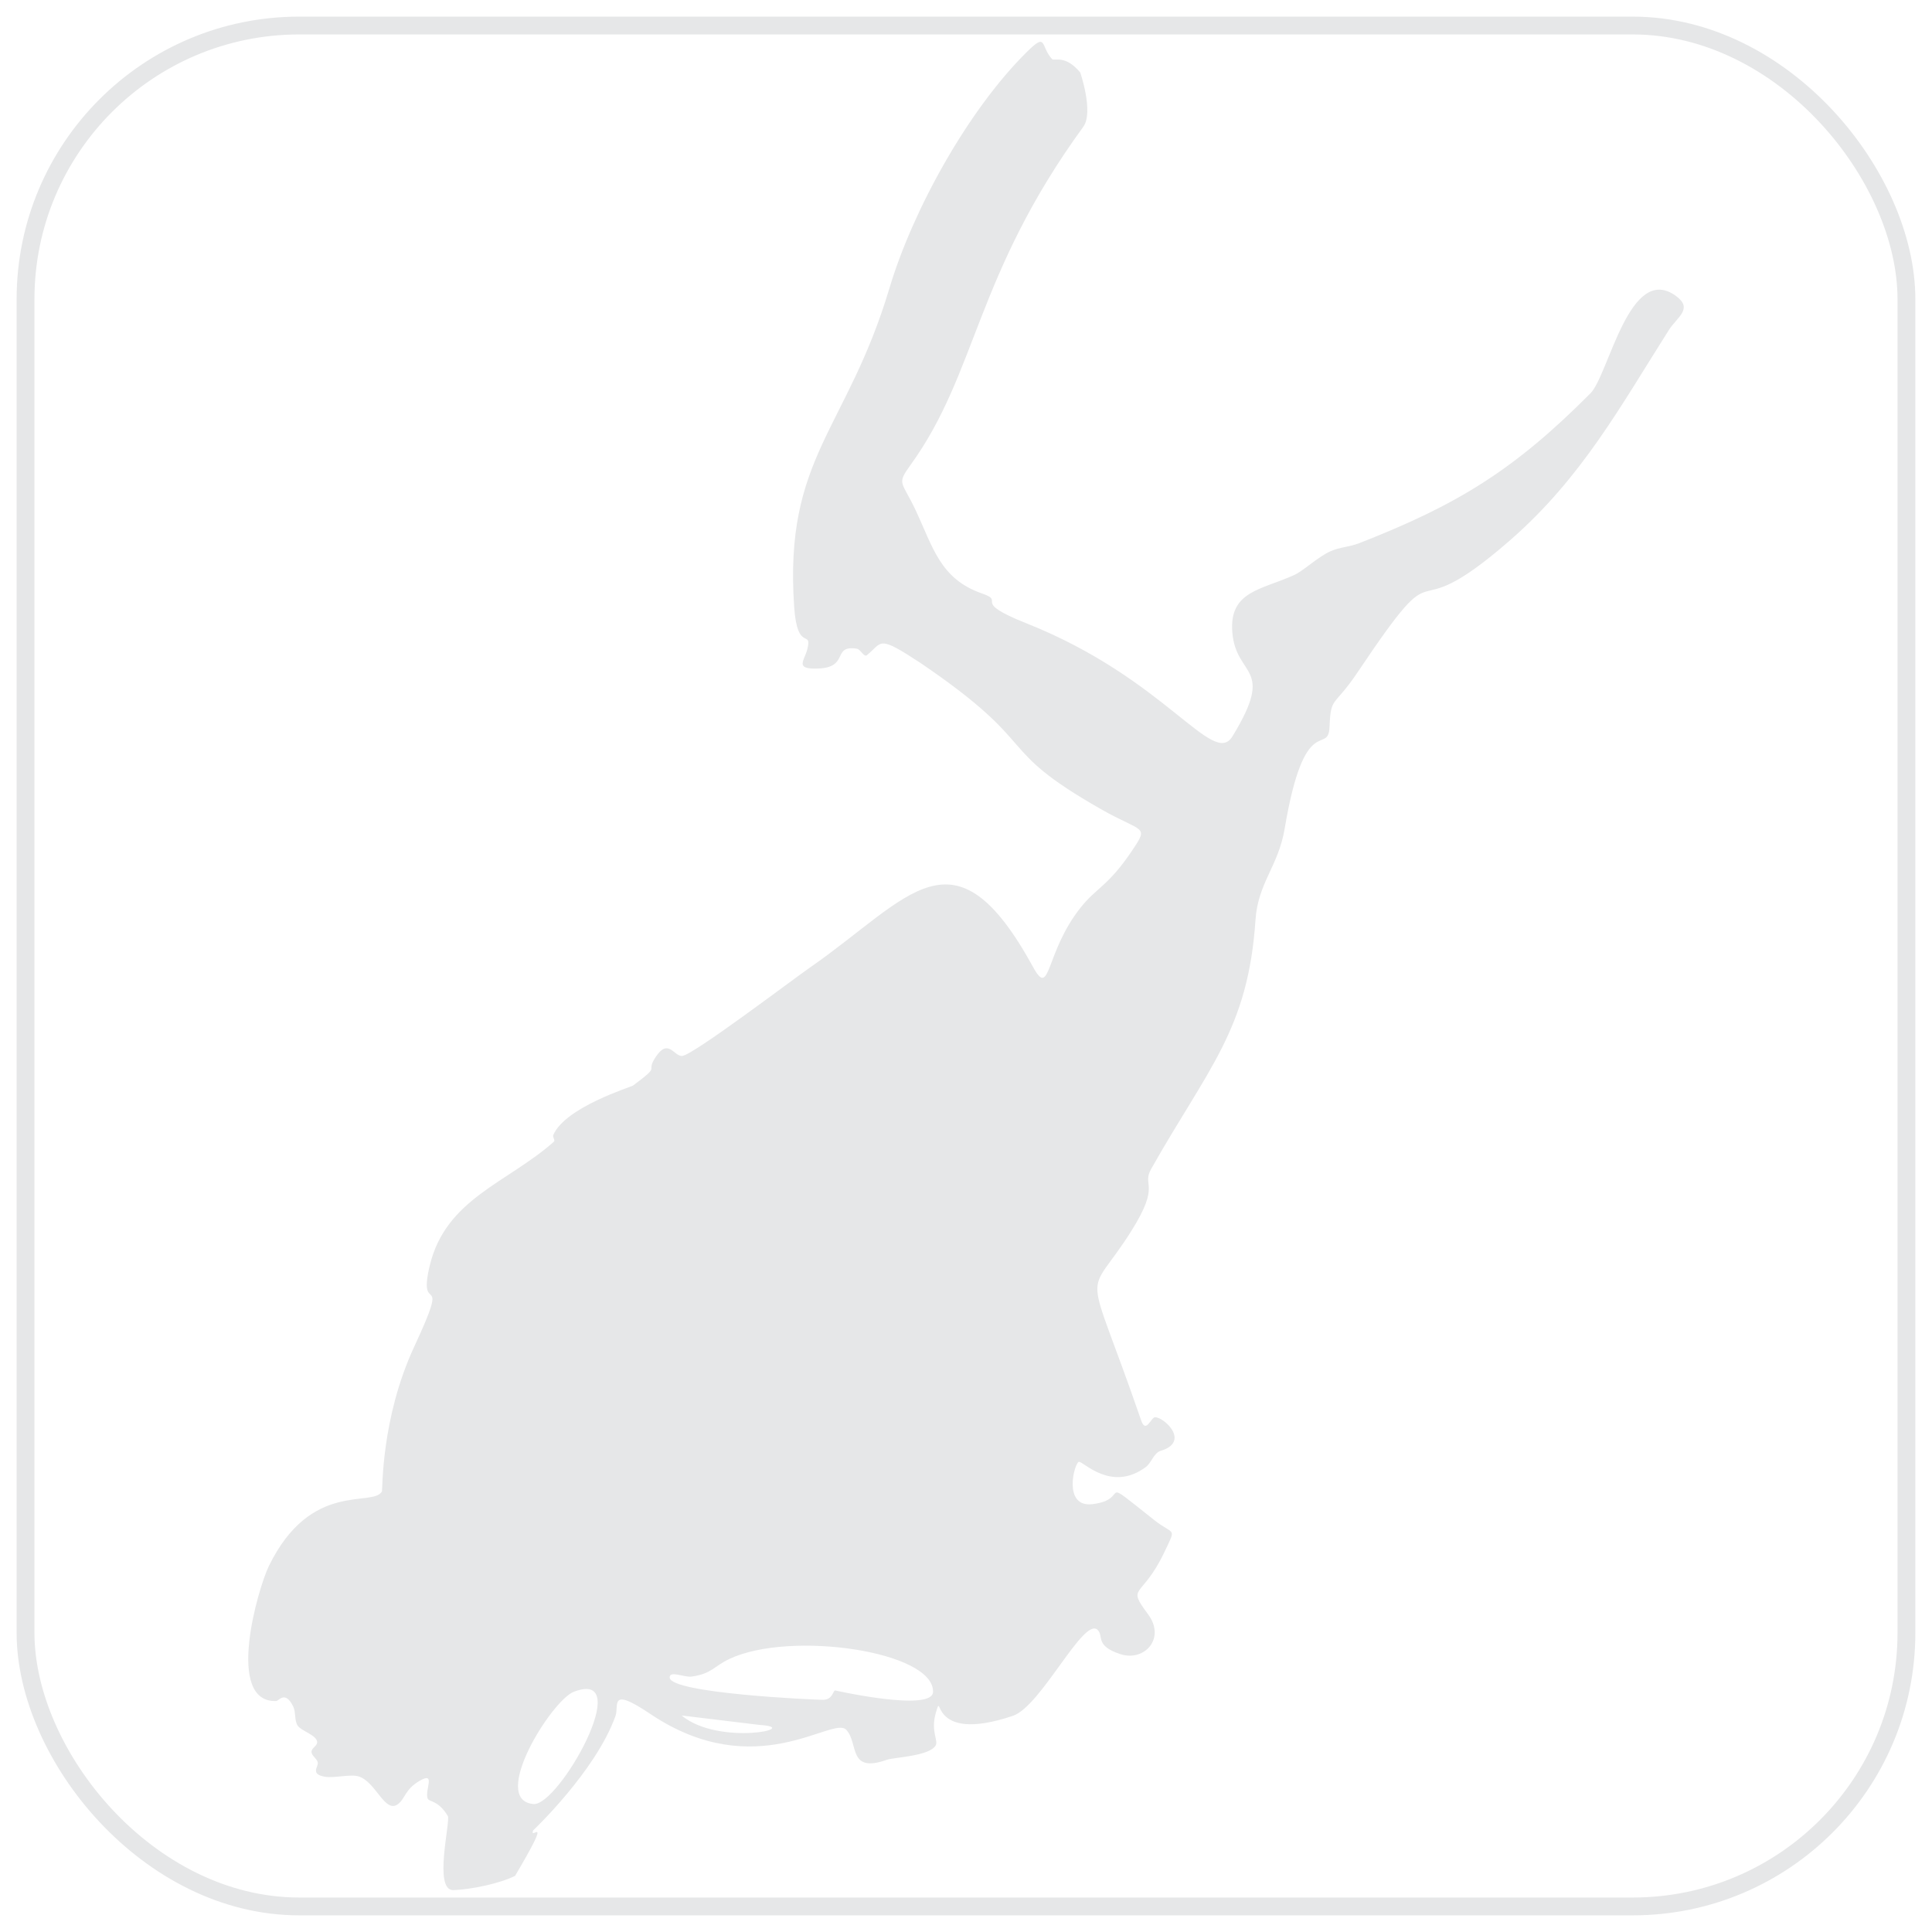
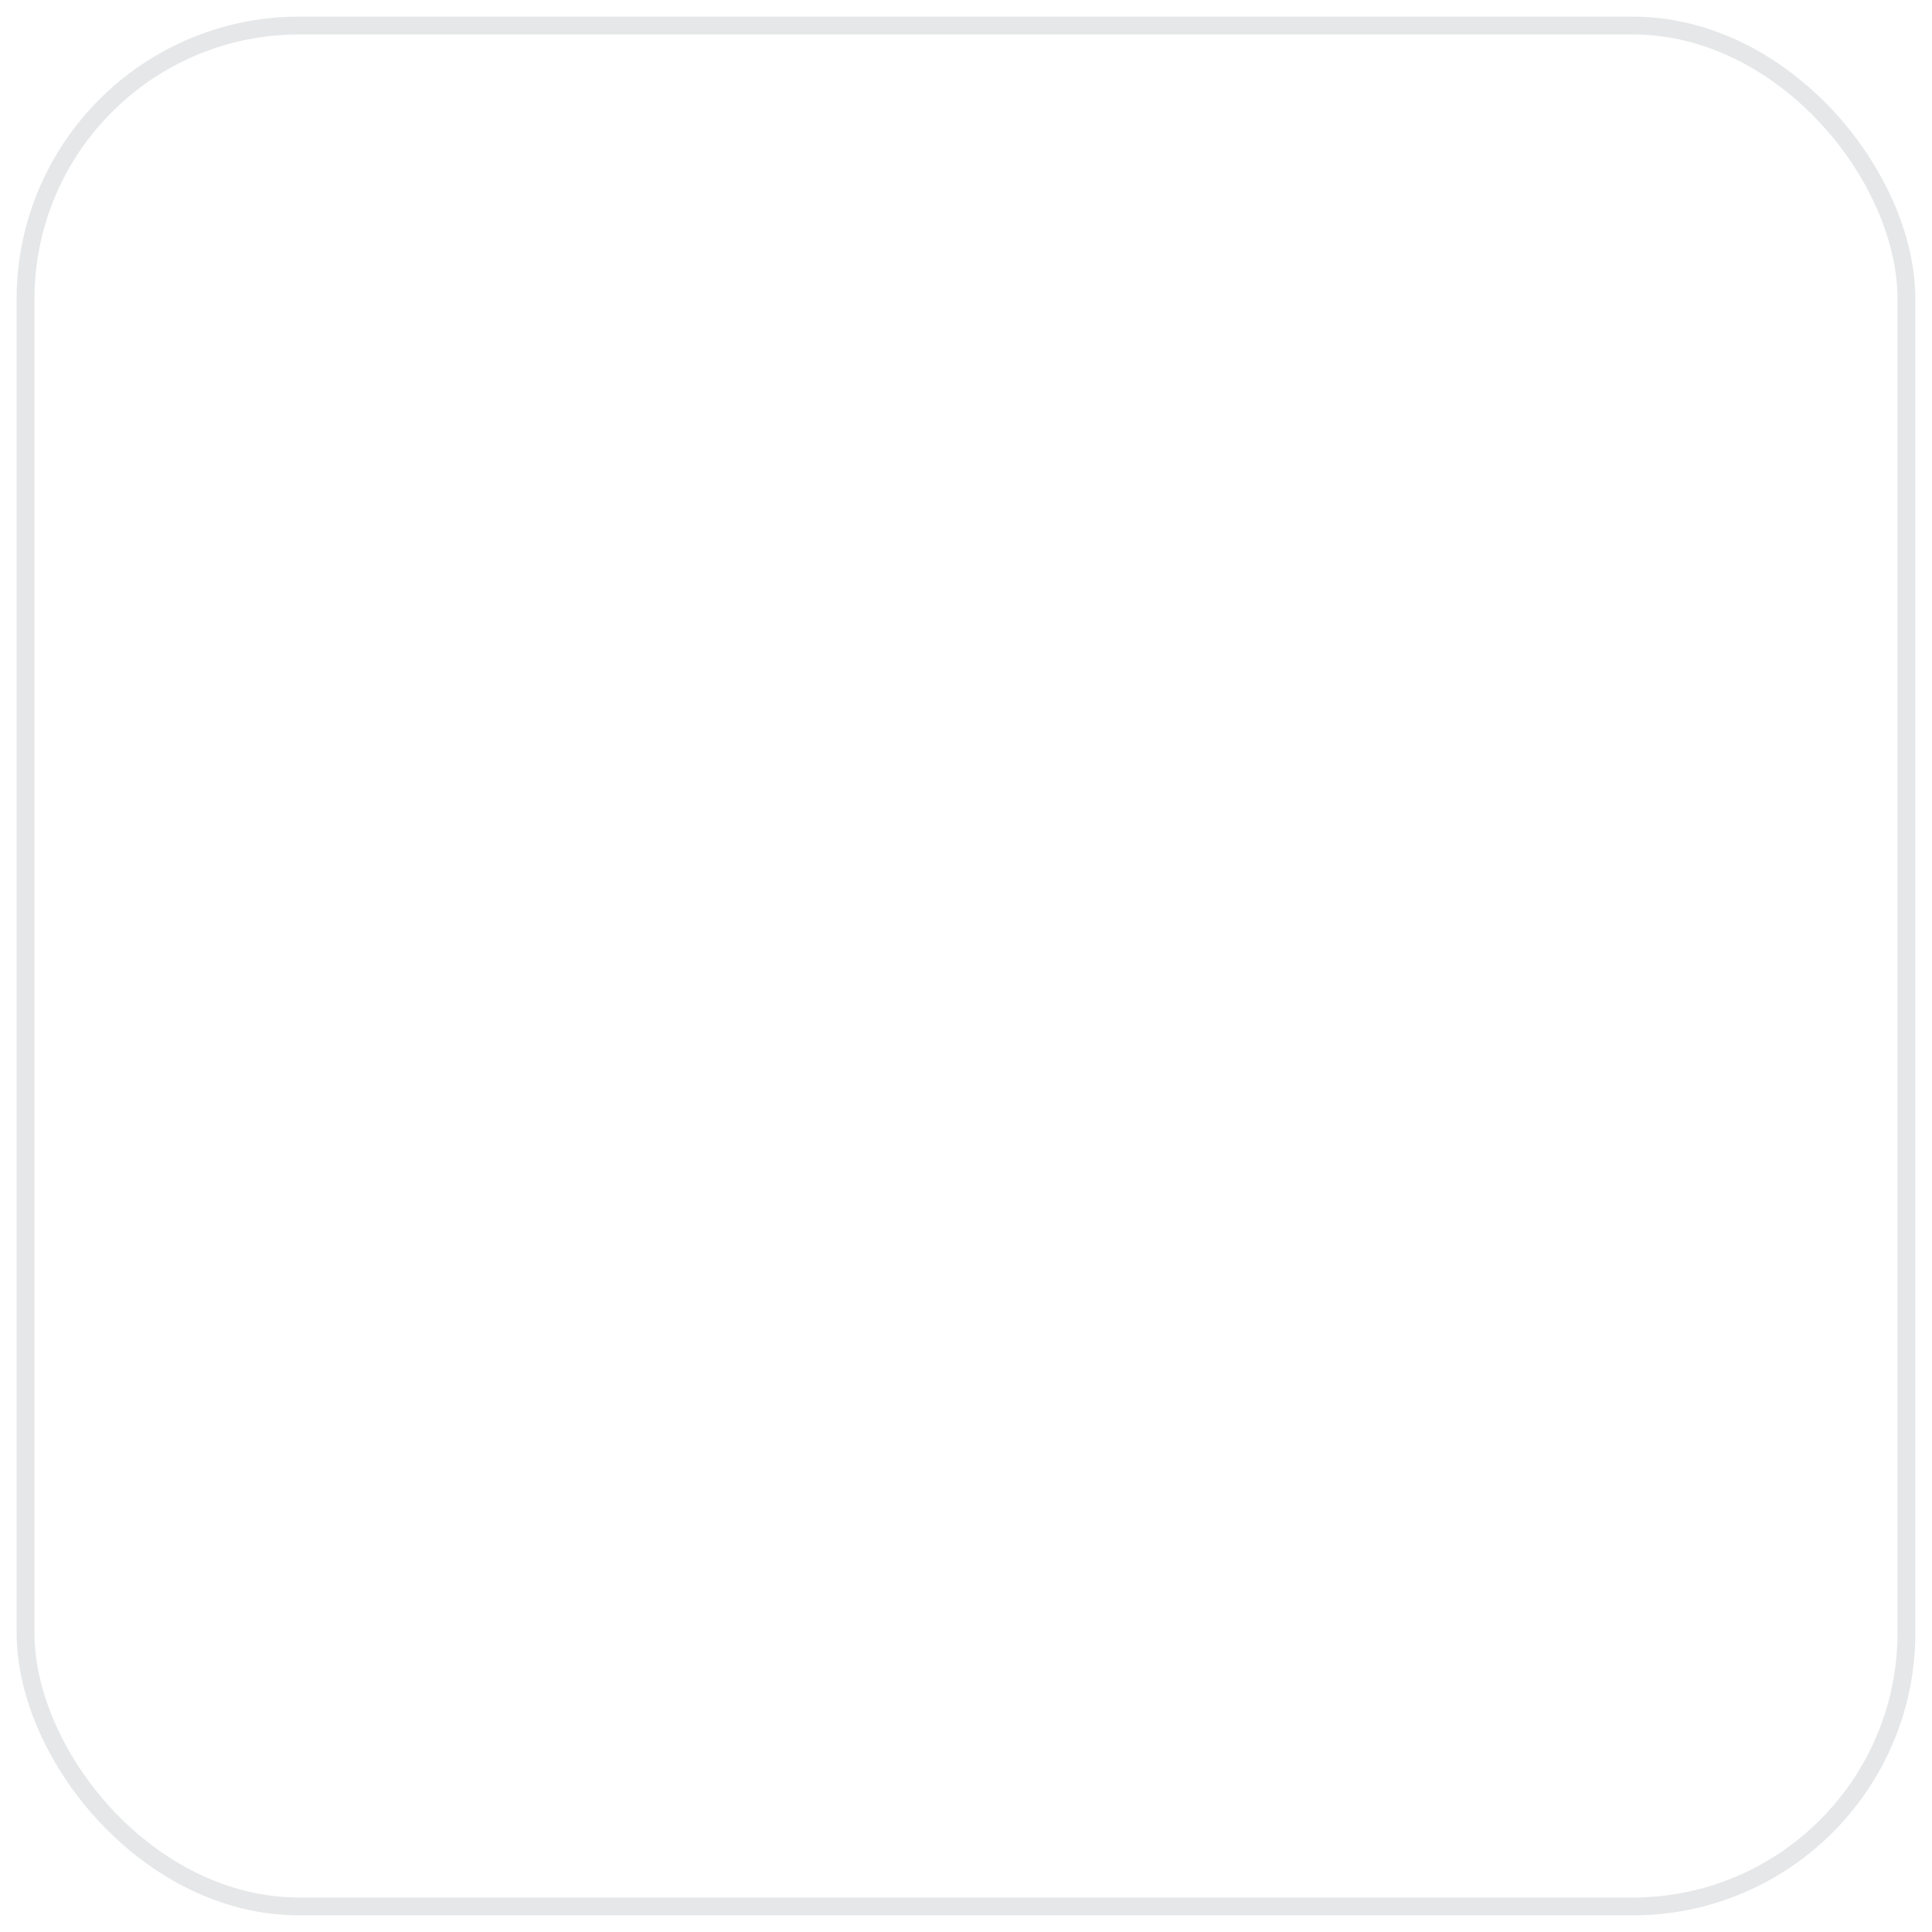
<svg xmlns="http://www.w3.org/2000/svg" xml:space="preserve" width="21.675mm" height="21.675mm" version="1.0" style="shape-rendering:geometricPrecision; text-rendering:geometricPrecision; image-rendering:optimizeQuality; fill-rule:evenodd; clip-rule:evenodd" viewBox="0 0 2167.46 2167.46">
  <defs>
    <style type="text/css">
   
    .str0 {stroke:#E6E7E8;stroke-width:20;stroke-miterlimit:22.926}
    .fil0 {fill:none}
    .fil1 {fill:#E6E7E8}
   
  </style>
  </defs>
  <g id="Layer_x0020_1">
    <rect class="fil0 str0" x="28.65" y="28.65" width="2110.13" height="2110.13" rx="307.04" ry="307.04" />
-     <path class="fil1" d="M577.88 2104.45c44.19,-74.85 15.69,-38.34 20.18,-50.91 0,0 70.29,-66.33 92.46,-128.49 4.21,-11.8 -7.6,-33.57 38.9,-2.31 118.77,79.85 204.82,1.65 219.99,17.87 14.24,15.21 1.4,49.32 45.81,33.57 7.59,-2.69 47.57,-3.91 54.48,-16.02 3.28,-5.76 -6.01,-16 0.36,-37.2 8.32,-27.71 -10.42,36.59 86.34,3.96 31.45,-10.6 79.14,-111.05 94.84,-96.53 7.45,6.9 -3.4,17.83 25.65,27.33 26.82,8.78 51.22,-17.47 31.2,-44.54 -24.87,-33.61 -7.21,-16.32 18.16,-69.83 13.81,-29.13 11.08,-18.33 -11.18,-35.91 -67.05,-52.97 -24.7,-23.33 -69.52,-17.97 -33.73,4.03 -20.26,-46.54 -15.15,-47.47 4.76,-0.87 36.15,34.6 74.95,5.9 6.66,-4.93 8.92,-15.88 16.85,-18.27 33.44,-10.1 4,-37.65 -6.35,-37.67 -4.51,-0.01 -10.28,19.06 -15.61,3.56 -64.02,-185.94 -63.18,-129.51 -10.95,-212.67 33.52,-53.37 11.19,-49.96 22.17,-69.43 63.56,-112.72 108.81,-155.91 117.03,-279.28 2.8,-41.94 25.58,-59.99 32.72,-102.41 22.57,-133.97 48.98,-81.27 50.36,-114.3 1.47,-35.12 4.7,-21.26 31.34,-61.01 103.41,-154.28 45.37,-38.47 171.36,-148.46 80.16,-69.98 123.17,-149.27 178.19,-236.05 9.17,-14.16 27.37,-23.63 7.74,-37.9 -52.16,-37.92 -75.39,88.61 -95.89,109.22 -86.29,86.74 -149.82,125.33 -259.78,168.28 -10.26,4 -21.77,4.39 -31.81,8.89 -14.49,6.5 -29.99,21.74 -40.85,26.72 -36.37,16.65 -73.24,17.79 -69.35,64.42 4.27,51.17 49.03,36.7 0.1,116.61 -21.72,35.49 -74.77,-64.8 -230.81,-126.75 -64.54,-25.63 -22.17,-23.92 -50.08,-33.59 -47.15,-16.34 -54.94,-51.9 -74.78,-93.99 -15.28,-32.41 -21.38,-28.13 -5.31,-50.38 74.95,-103.72 72.15,-212.34 193.68,-379.21 11.89,-16.32 -3.4,-60.89 -3.46,-60.96 -17.29,-20.56 -29.1,-12.22 -31.72,-15.11 -13.24,-14.63 -5.12,-30.68 -28.37,-7.66 -65.81,65.12 -127.74,177.2 -153.89,264.7 -47.8,159.89 -118.51,189.36 -106.91,357.8 3.58,52.06 20.4,24.08 14.77,47.22 -3.18,13.05 -15.08,22.96 12.54,21.77 34.77,-1.5 14.79,-26.45 42.88,-22.26 4.48,0.67 8,10.12 11.51,7.23 17.84,-14.68 11.47,-23.11 60.6,9.19 138.96,94.62 78.43,93.24 201.79,163.59 46.9,26.75 54.32,17.73 35.24,46.18 -27.22,40.59 -40,41.52 -58.16,64.49 -40.07,50.67 -33.39,102.55 -53.07,66.63 -89.07,-162.53 -137.83,-77.91 -250.02,0.15 -22.17,15.42 -131.63,98.6 -143.79,99.46 -9.09,0.64 -15.37,-20.22 -29.41,0.78 -13.07,19.54 7.81,7.46 -25.75,32.49 -1.94,1.45 -76.23,24.22 -89.44,55.54 -0.96,2.27 2.55,5.74 0.7,7.38 -51.8,46.09 -121.42,63.9 -139.29,139.19 -14.21,59.87 25.1,-0.61 -17.32,90.67 -37.59,80.88 -35.33,160.98 -36.33,162.66 -10.72,17.89 -79.66,-12.83 -126.75,83.44 -12.11,24.77 -49.6,153.4 8.13,151.55 2.99,-0.09 10.1,-12.37 19.14,6.13 3.19,6.53 1.07,15.06 4.88,21.25 3.84,6.22 21.52,10.67 22.01,18.63 0.26,4.21 -6.46,6.75 -6.35,10.97 0.13,4.58 5.96,7.39 6.99,11.86 1.08,4.73 -8.83,13.02 7.61,16.02 11.04,2.02 29.8,-3.47 39.09,-0.04 19.16,7.07 28.72,41.52 43.23,30.88 8.22,-6.04 7.75,-16.65 24.53,-26.3 18.53,-10.65 5.27,10.61 8.85,19.99 1.51,3.97 11.82,1.6 22.55,19.5 3.46,5.76 -16.79,84.35 6.6,83.25 20.2,-0.94 51.31,-7.26 68.95,-16.04zm20.63 -80.57c-49.65,-4.2 20.24,-116.47 45.37,-125.99 70.08,-26.54 -17.01,128.4 -45.37,125.99zm166.15 -99.32c41.98,34.68 137.41,13.75 87.54,10.59l-87.54 -10.59zm-13.37 -42.61c0.45,17.8 162.56,25.05 172.65,25.04 10.7,-0.71 10.5,-10.57 13.05,-10.52 0,0 109.31,24.59 109.78,1.57 0.92,-45.65 -160.2,-69.03 -228.31,-36.99 -17.91,8.43 -19.69,16.56 -42.45,19.86 -8.15,1.19 -24.93,-7.2 -24.72,1.04z" />
  </g>
</svg>